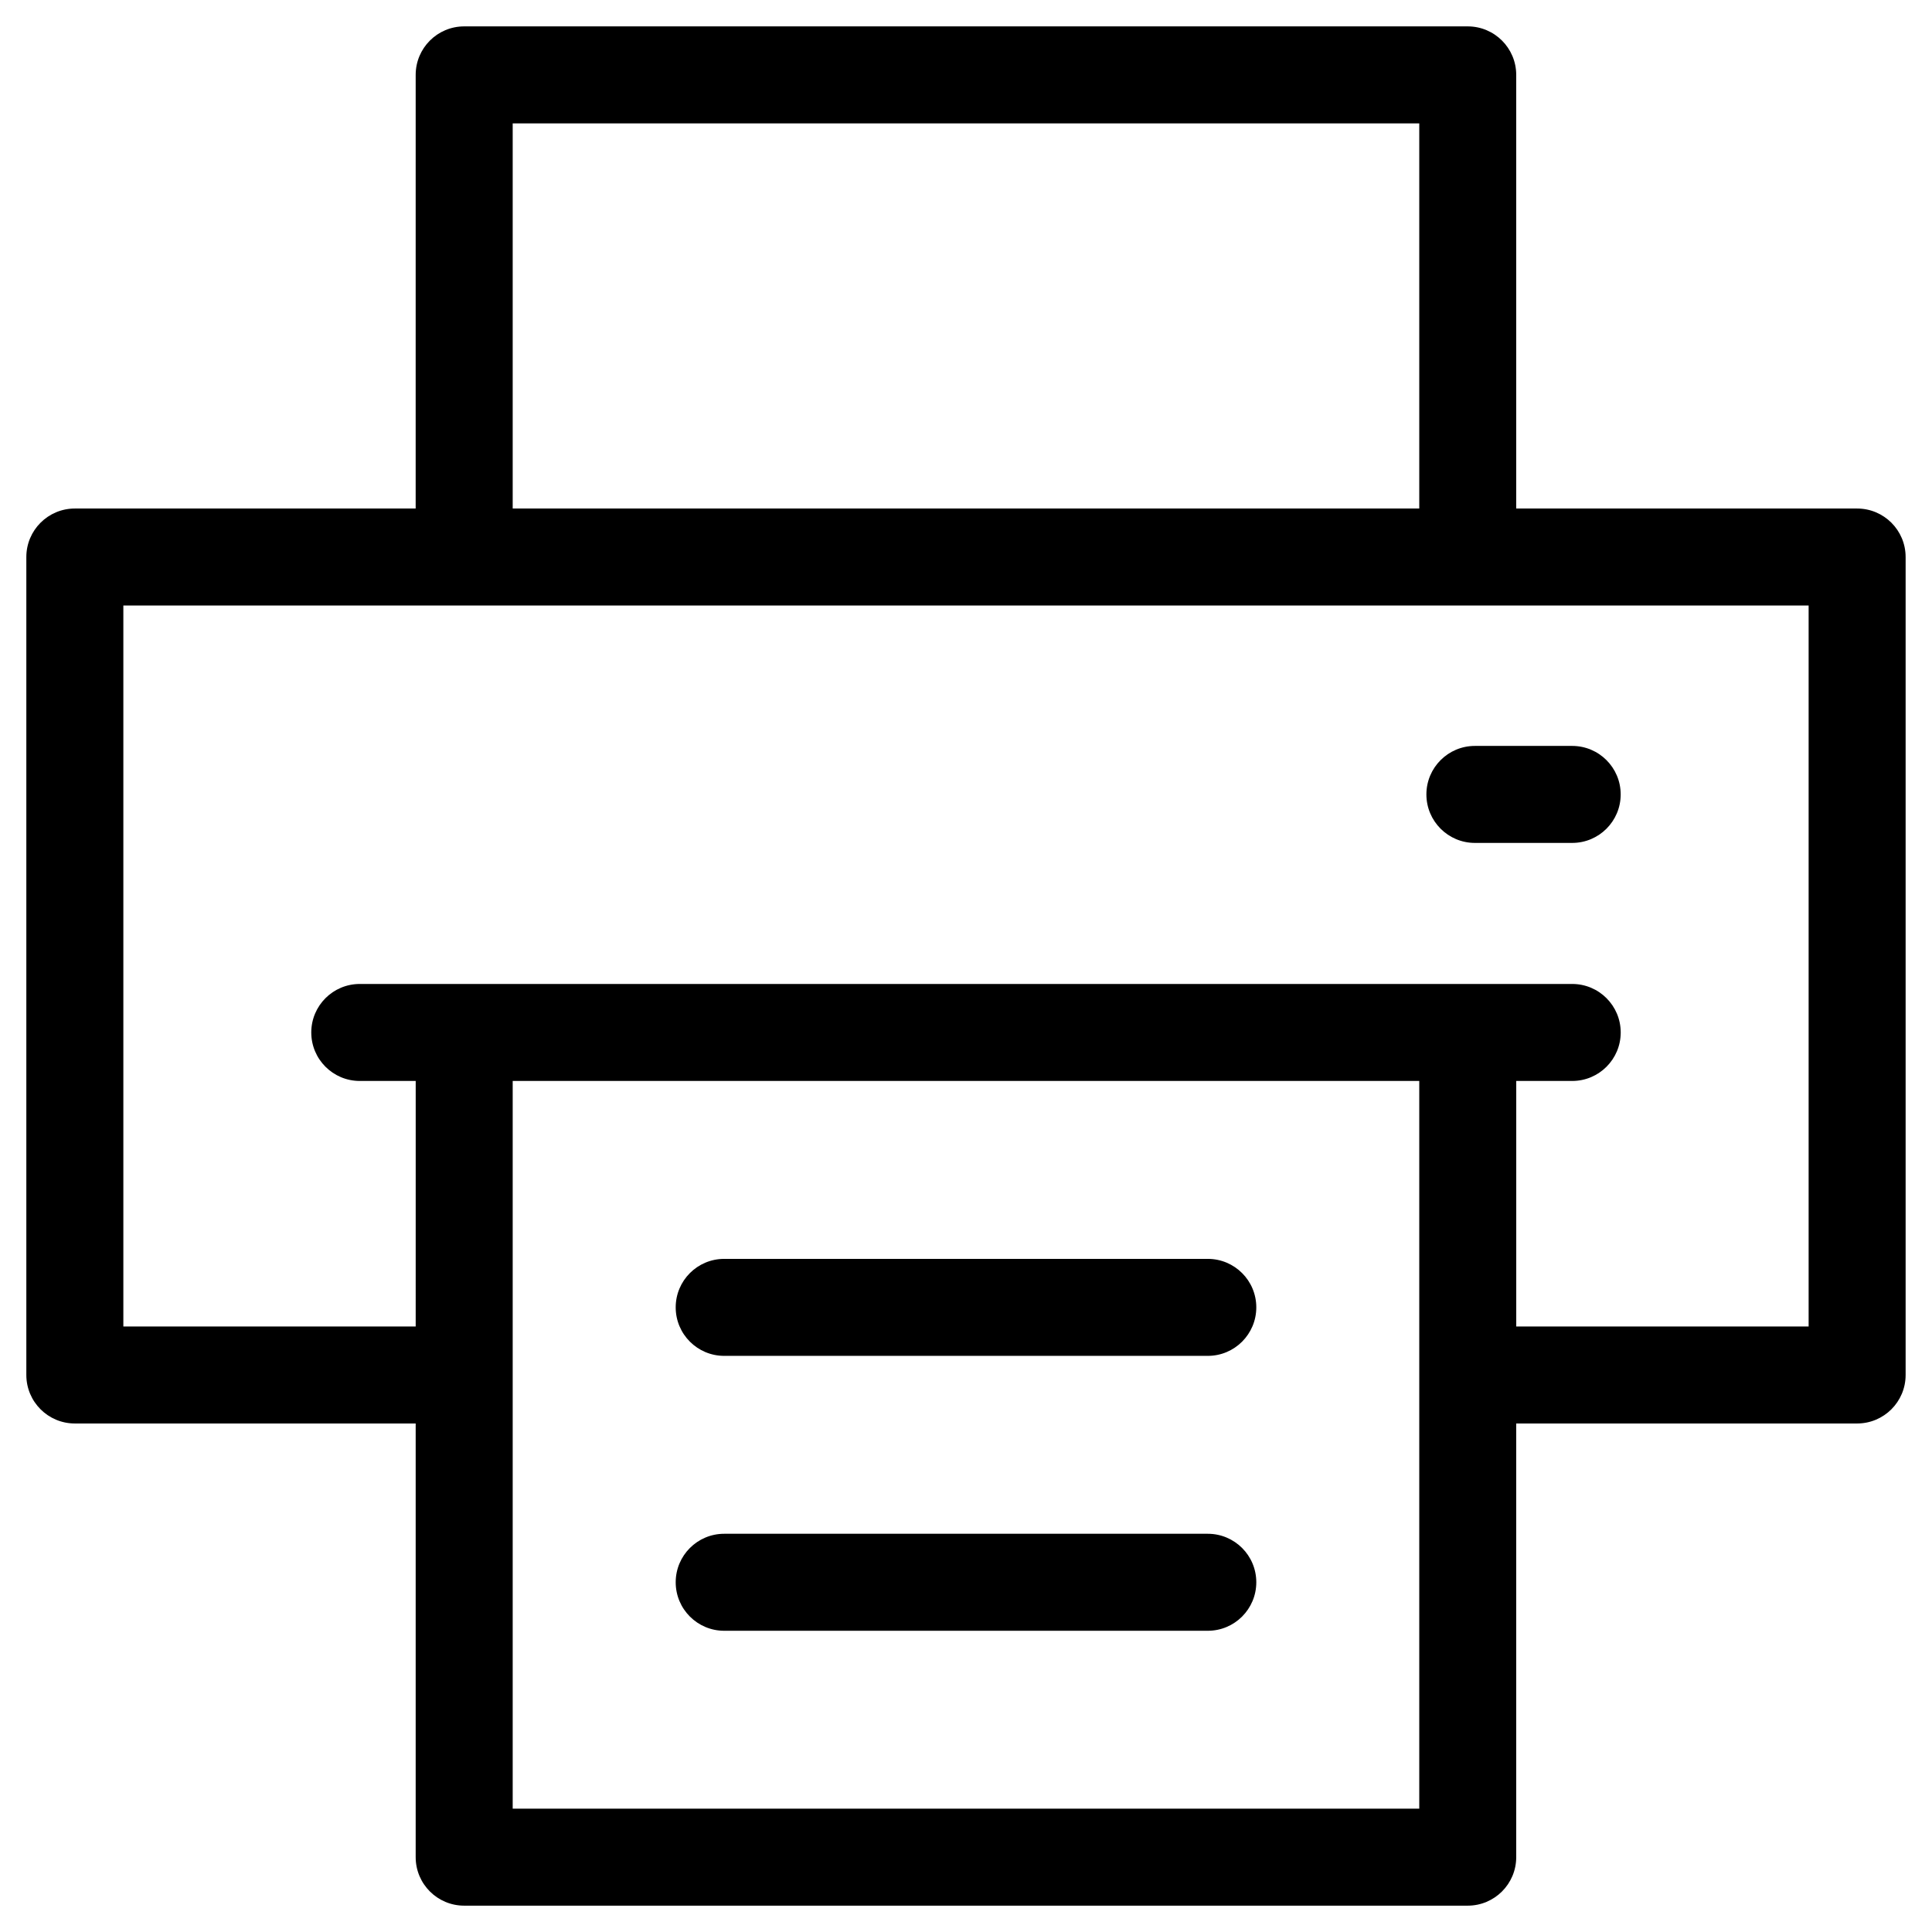
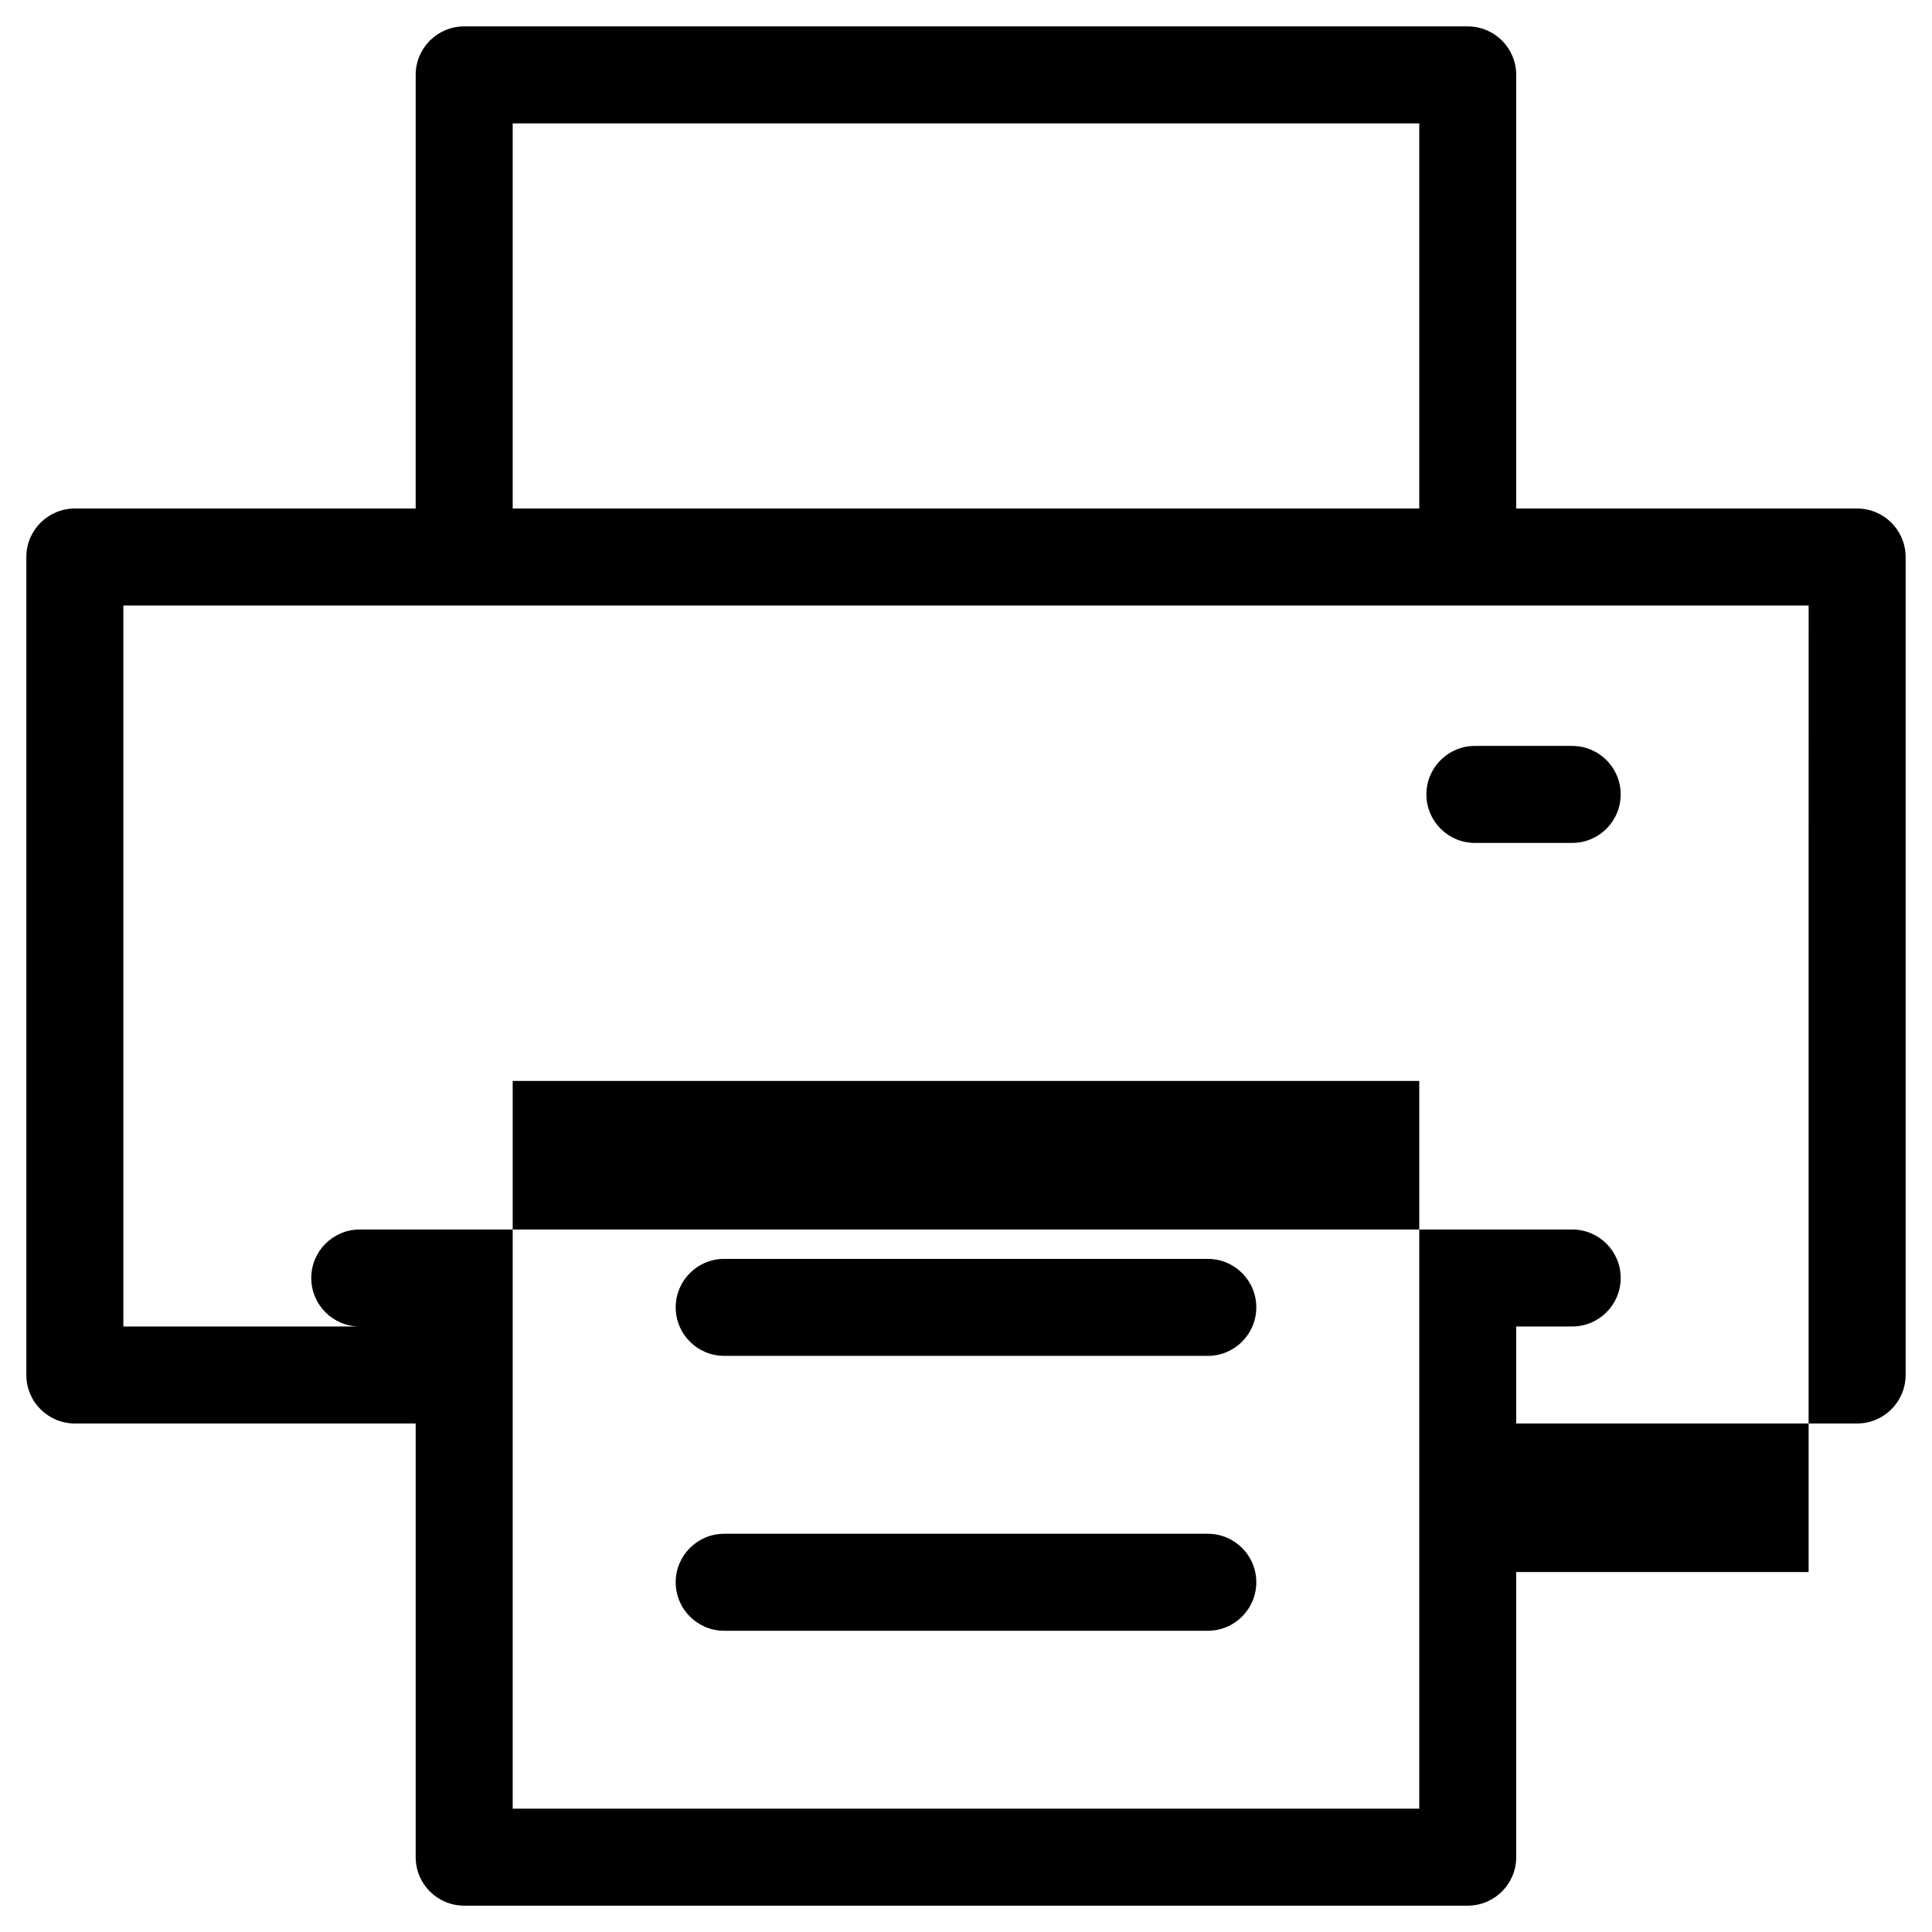
<svg xmlns="http://www.w3.org/2000/svg" fill="#000000" width="800px" height="800px" version="1.1" viewBox="144 144 512 512">
-   <path d="m522.01 354.53c0-7.098 5.754-12.852 12.852-12.852h25.785c7.098 0 12.852 5.754 12.852 12.852s-5.754 12.852-12.852 12.852h-25.785c-7.094 0-12.852-5.754-12.852-12.852zm127-62.914v216.77c0 7.098-5.754 12.852-12.852 12.852h-90.344v114.93c0 7.098-5.754 12.852-12.852 12.852h-265.95c-7.098 0-12.852-5.754-12.852-12.852v-114.93h-90.328c-7.098 0-12.852-5.754-12.852-12.852v-216.77c0-7.098 5.754-12.852 12.852-12.852h90.324l0.004-114.92c0-7.098 5.754-12.852 12.852-12.852h265.95c7.098 0 12.852 5.754 12.852 12.852v114.92h90.336c7.102 0 12.859 5.75 12.859 12.852zm-369.14-12.852h240.25v-102.07h-240.25zm240.25 344.55v-192.85h-240.25v192.85zm103.19-318.84h-446.62v191.06h77.473l0.004-65.07h-14.824c-7.098 0-12.852-5.754-12.852-12.852 0-7.098 5.754-12.852 12.852-12.852h321.31c7.098 0 12.852 5.754 12.852 12.852 0 7.098-5.754 12.852-12.852 12.852h-14.832v65.07h77.484v-191.06zm-159.23 173.14h-128.16c-7.098 0-12.852 5.754-12.852 12.852 0 7.098 5.754 12.852 12.852 12.852h128.16c7.098 0 12.852-5.754 12.852-12.852 0.004-7.098-5.75-12.852-12.852-12.852zm0 72.852h-128.16c-7.098 0-12.852 5.754-12.852 12.852s5.754 12.852 12.852 12.852h128.16c7.098 0 12.852-5.754 12.852-12.852 0.004-7.098-5.75-12.852-12.852-12.852z" />
+   <path d="m522.01 354.53c0-7.098 5.754-12.852 12.852-12.852h25.785c7.098 0 12.852 5.754 12.852 12.852s-5.754 12.852-12.852 12.852h-25.785c-7.094 0-12.852-5.754-12.852-12.852zm127-62.914v216.77c0 7.098-5.754 12.852-12.852 12.852h-90.344v114.93c0 7.098-5.754 12.852-12.852 12.852h-265.95c-7.098 0-12.852-5.754-12.852-12.852v-114.93h-90.328c-7.098 0-12.852-5.754-12.852-12.852v-216.77c0-7.098 5.754-12.852 12.852-12.852h90.324l0.004-114.92c0-7.098 5.754-12.852 12.852-12.852h265.95c7.098 0 12.852 5.754 12.852 12.852v114.92h90.336c7.102 0 12.859 5.75 12.859 12.852zm-369.14-12.852h240.25v-102.07h-240.25zm240.25 344.55v-192.85h-240.25v192.85zm103.19-318.84h-446.62v191.06h77.473h-14.824c-7.098 0-12.852-5.754-12.852-12.852 0-7.098 5.754-12.852 12.852-12.852h321.31c7.098 0 12.852 5.754 12.852 12.852 0 7.098-5.754 12.852-12.852 12.852h-14.832v65.07h77.484v-191.06zm-159.23 173.14h-128.16c-7.098 0-12.852 5.754-12.852 12.852 0 7.098 5.754 12.852 12.852 12.852h128.16c7.098 0 12.852-5.754 12.852-12.852 0.004-7.098-5.75-12.852-12.852-12.852zm0 72.852h-128.16c-7.098 0-12.852 5.754-12.852 12.852s5.754 12.852 12.852 12.852h128.16c7.098 0 12.852-5.754 12.852-12.852 0.004-7.098-5.75-12.852-12.852-12.852z" />
</svg>